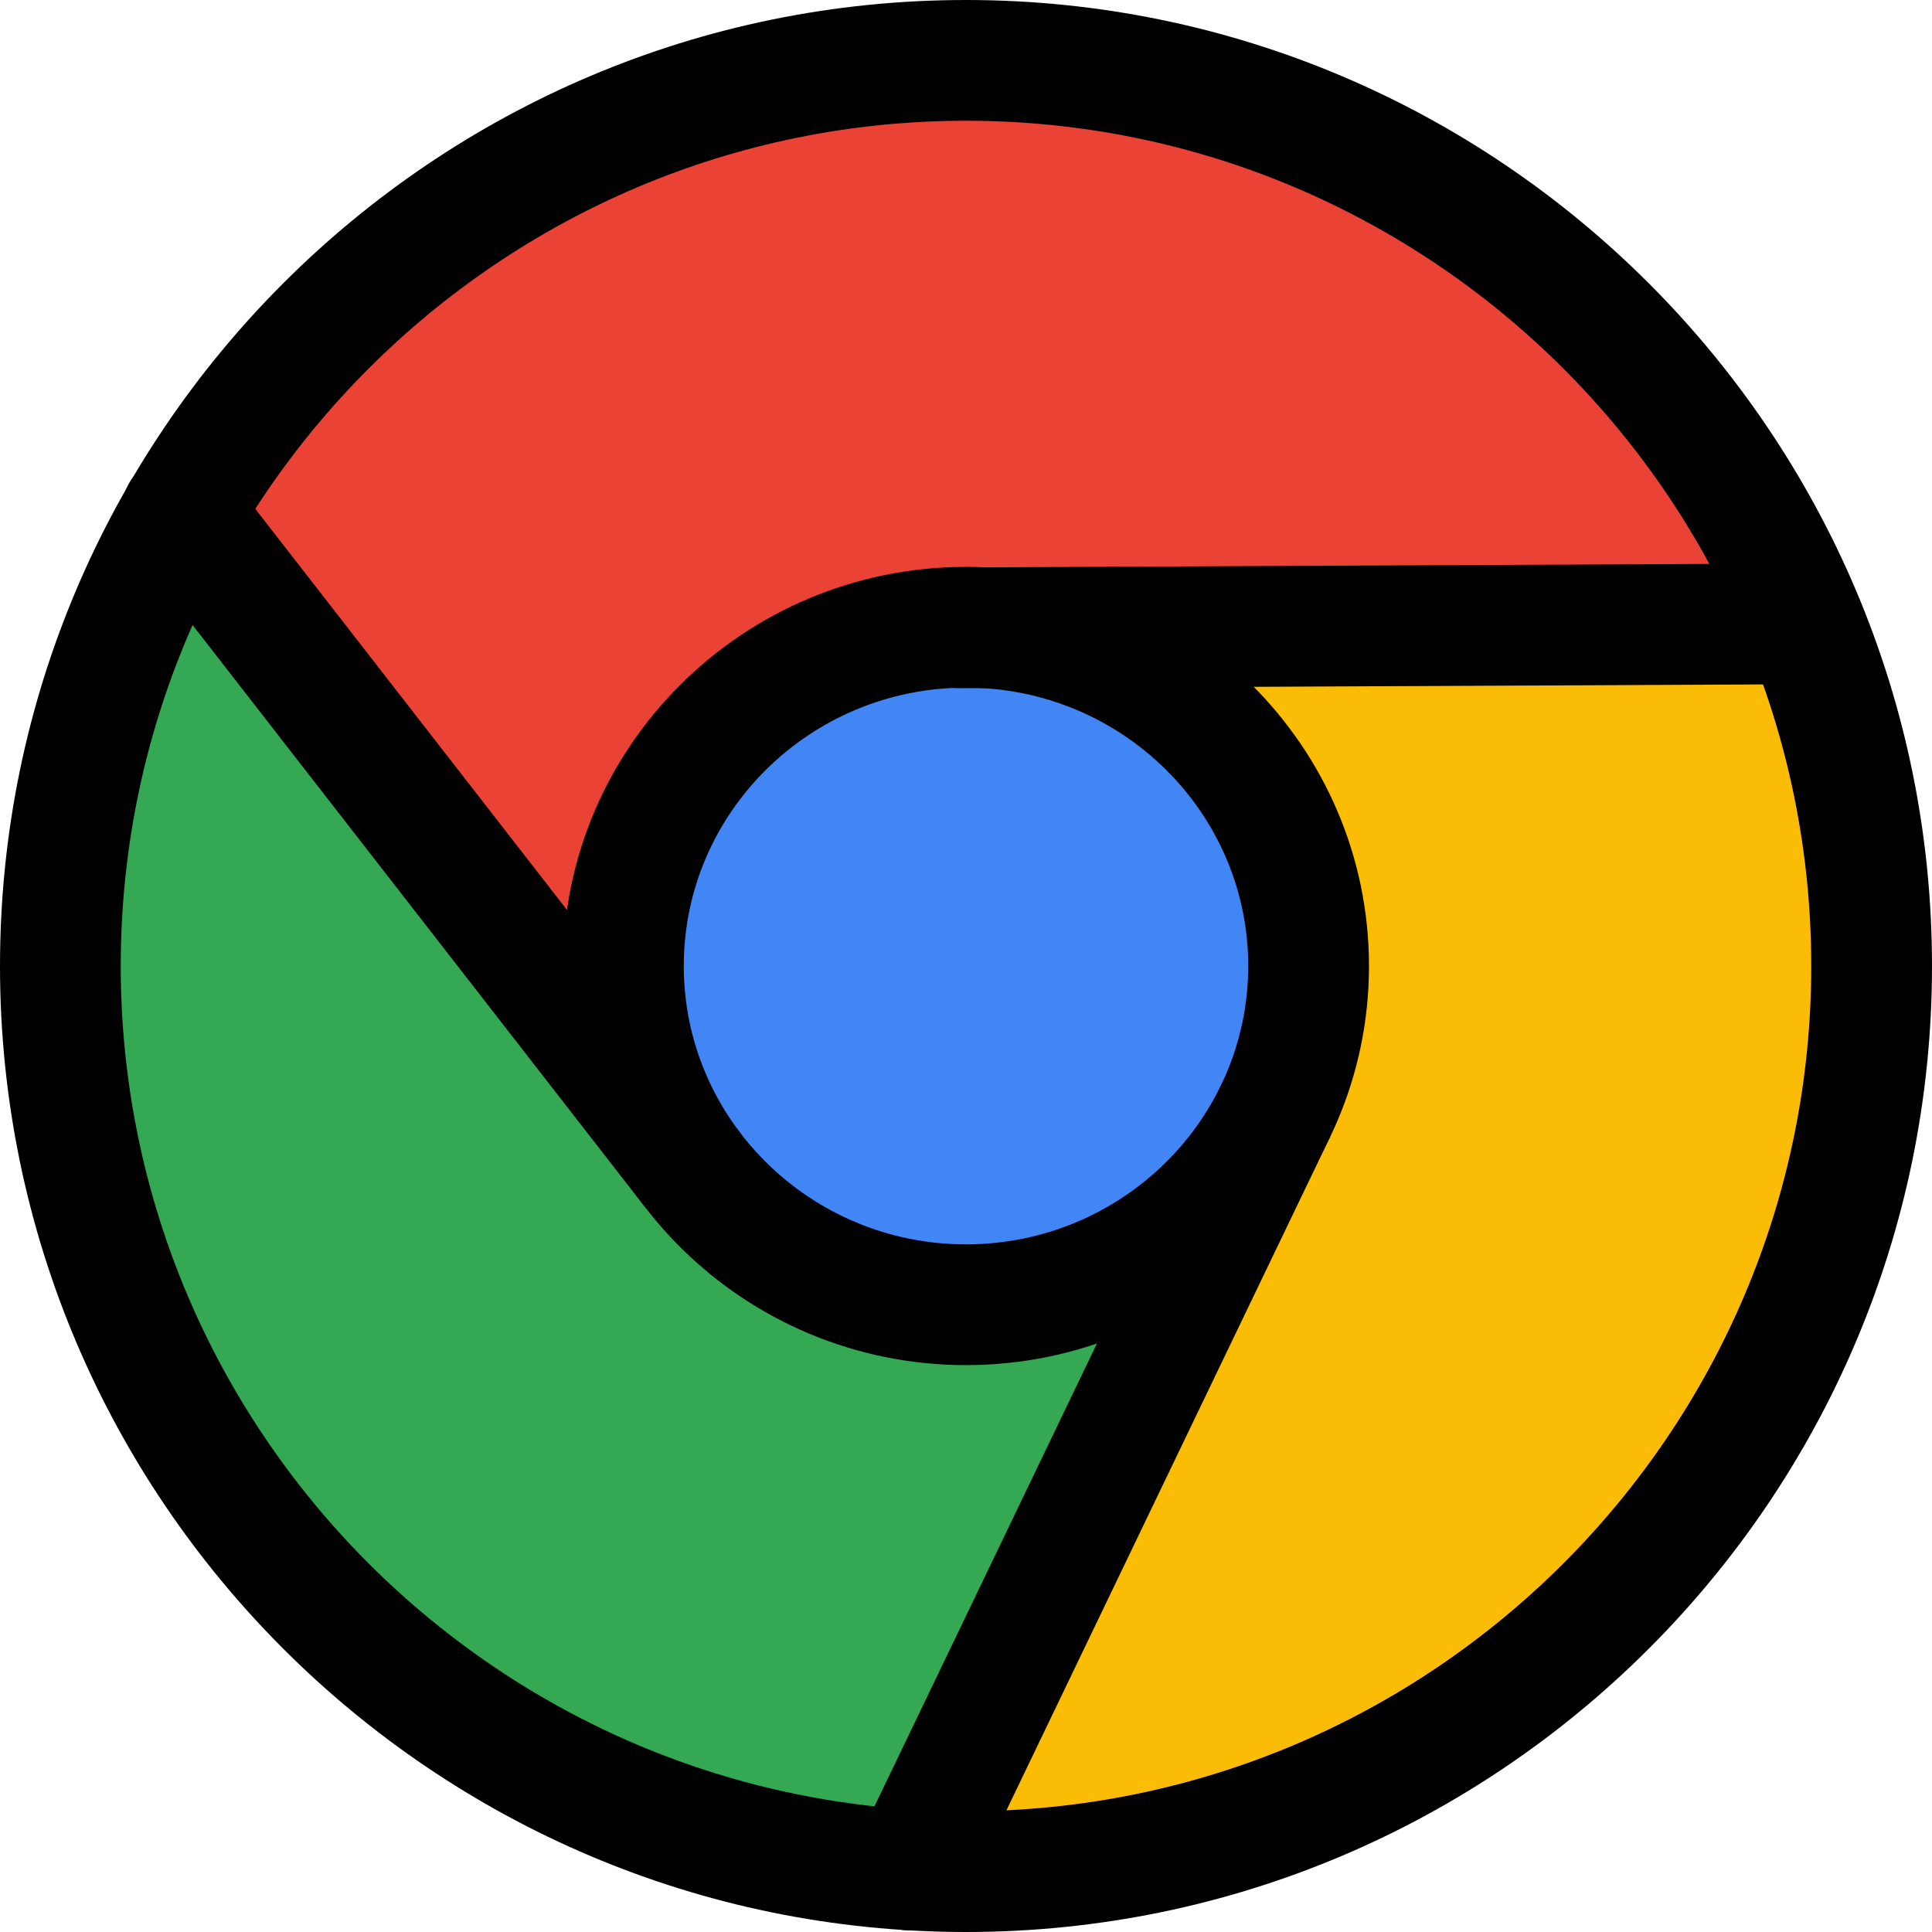
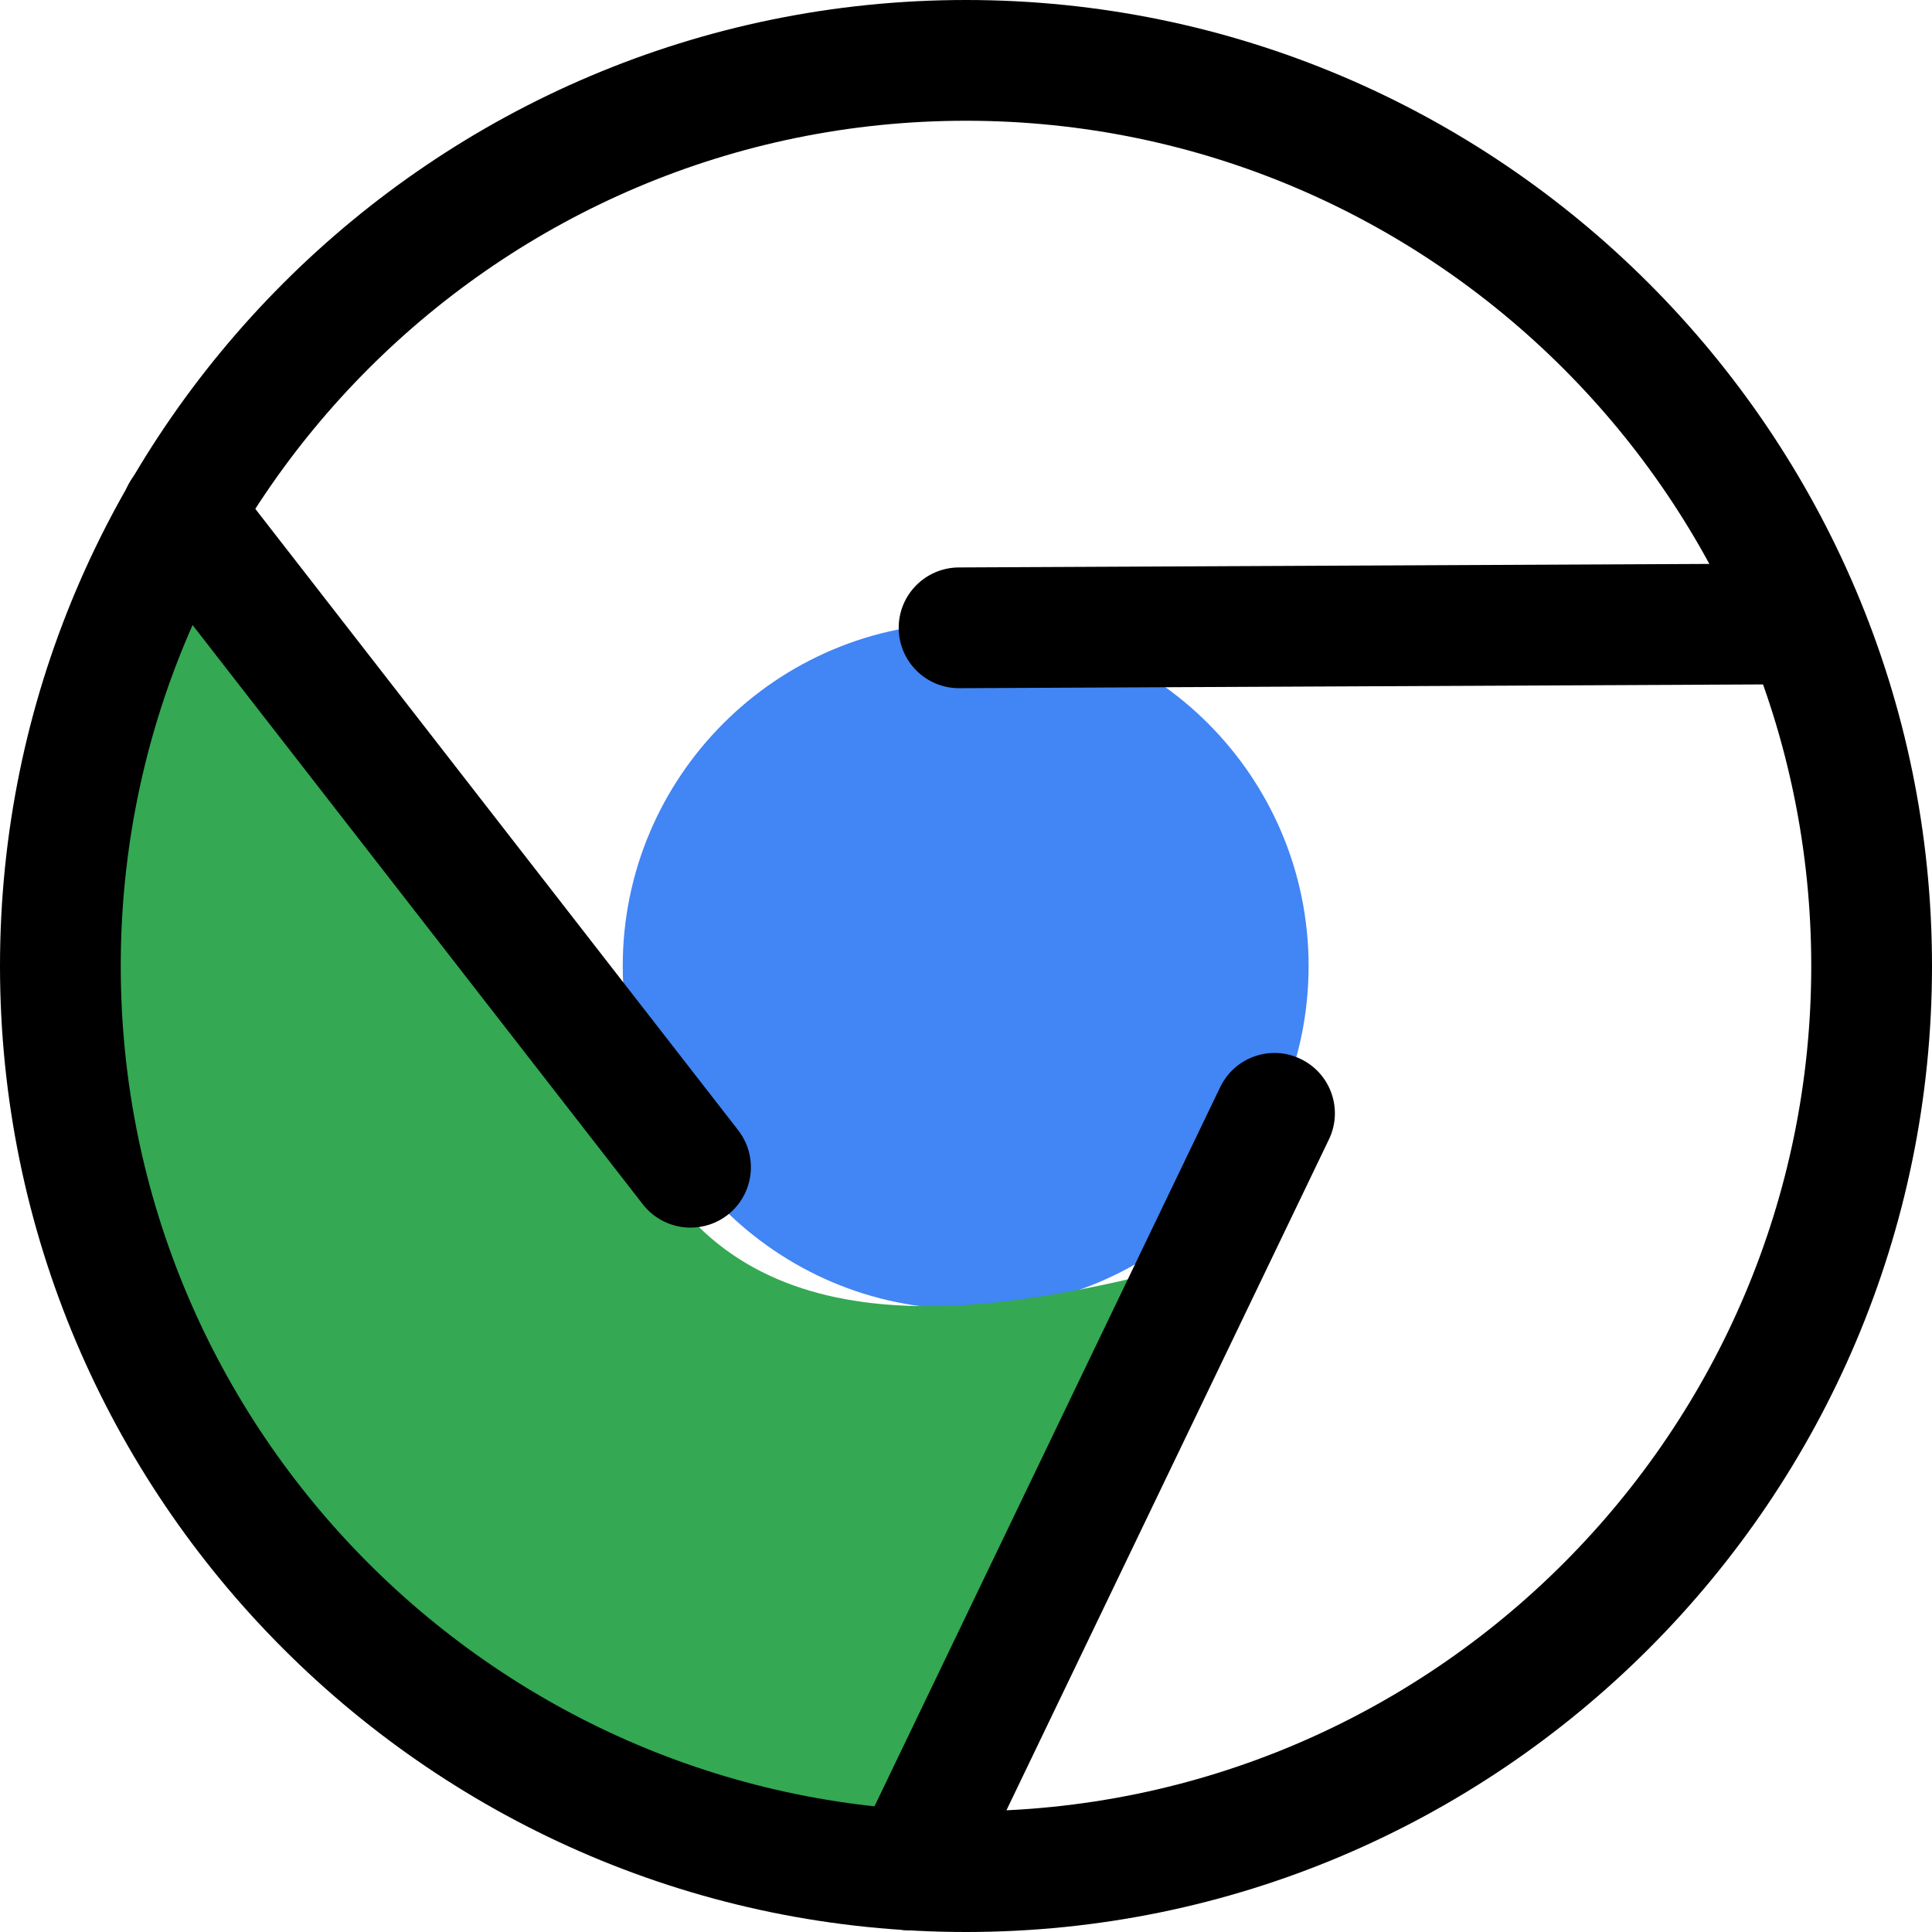
<svg xmlns="http://www.w3.org/2000/svg" enable-background="new 0 0 24 24" viewBox="0 0 24 24" id="chrome">
-   <path d="M0.425,15.167c-0.008-0.028-0.01-0.057-0.017-0.085l-0.003,0.001L0.425,15.167z" />
  <rect width="24" height="24" fill="none" />
-   <path fill="#EA4335" d="M2.006,6.369c6.342-8.273,16.814-6.419,20.68,1.165c-2.722,0.001-6.984-0.001-9.293,0c-1.674,0.001-2.49,0.052-3.66,0.669c-1.376,0.724-1.929,2.398-2.291,3.975L2.006,6.369z" />
  <path fill="#4285F4" d="M7.736,12c0,2.35,1.911,4.263,4.26,4.263c2.349,0,4.26-1.912,4.26-4.263c0-2.35-1.911-4.263-4.26-4.263C9.647,7.737,7.736,9.649,7.736,12z" />
  <path fill="#34A853" d="M14.955,15.656c-2.239,0.598-5.305,1.239-6.74-0.989C7.119,12.967,3.574,8.812,2.258,6.75c-3.61,6.786,0.266,14.967,8.63,16.444L14.955,15.656z" />
-   <path fill="#FBBC05" d="M14.46,7.968c1.783,1.686,2.172,4.416,0.964,6.532c-0.91,1.595-2.702,6.258-4.11,8.671c8.242,0.516,14.251-7.694,11.537-15.523L14.46,7.968z" />
-   <path d="M12,16.958c-2.761,0-5.006-2.225-5.006-4.958S9.239,7.042,12,7.042S17.006,9.266,17.006,12S14.761,16.958,12,16.958z M12,8.542c-1.934,0-3.506,1.551-3.506,3.458s1.573,3.458,3.506,3.458s3.506-1.551,3.506-3.458S13.934,8.542,12,8.542z" />
  <path d="M12,24C5.383,24,0,18.617,0,12S5.383,0,12,0s12,5.383,12,12S18.617,24,12,24z M12,1.5C6.21,1.5,1.5,6.21,1.5,12S6.21,22.5,12,22.5S22.5,17.79,22.5,12S17.79,1.5,12,1.5z" />
  <path d="M11.914 8.549c-.413 0-.748-.333-.75-.747-.002-.414.333-.751.747-.753L22.352 7c.001 0 .002 0 .003 0 .413 0 .748.333.75.747.002.414-.333.751-.747.753L11.917 8.549C11.917 8.549 11.915 8.549 11.914 8.549zM11.313 23.981c-.109 0-.22-.023-.324-.074-.374-.179-.531-.627-.351-1l4.519-9.401c.179-.374.628-.532 1-.351.374.179.531.627.351 1l-4.519 9.401C11.86 23.824 11.592 23.981 11.313 23.981zM8.578 15.25c-.224 0-.445-.1-.593-.29L1.666 6.83C1.412 6.502 1.471 6.031 1.798 5.777c.328-.254.798-.195 1.053.132L9.17 14.04c.254.327.195.798-.132 1.053C8.901 15.199 8.739 15.25 8.578 15.25z" />
</svg>